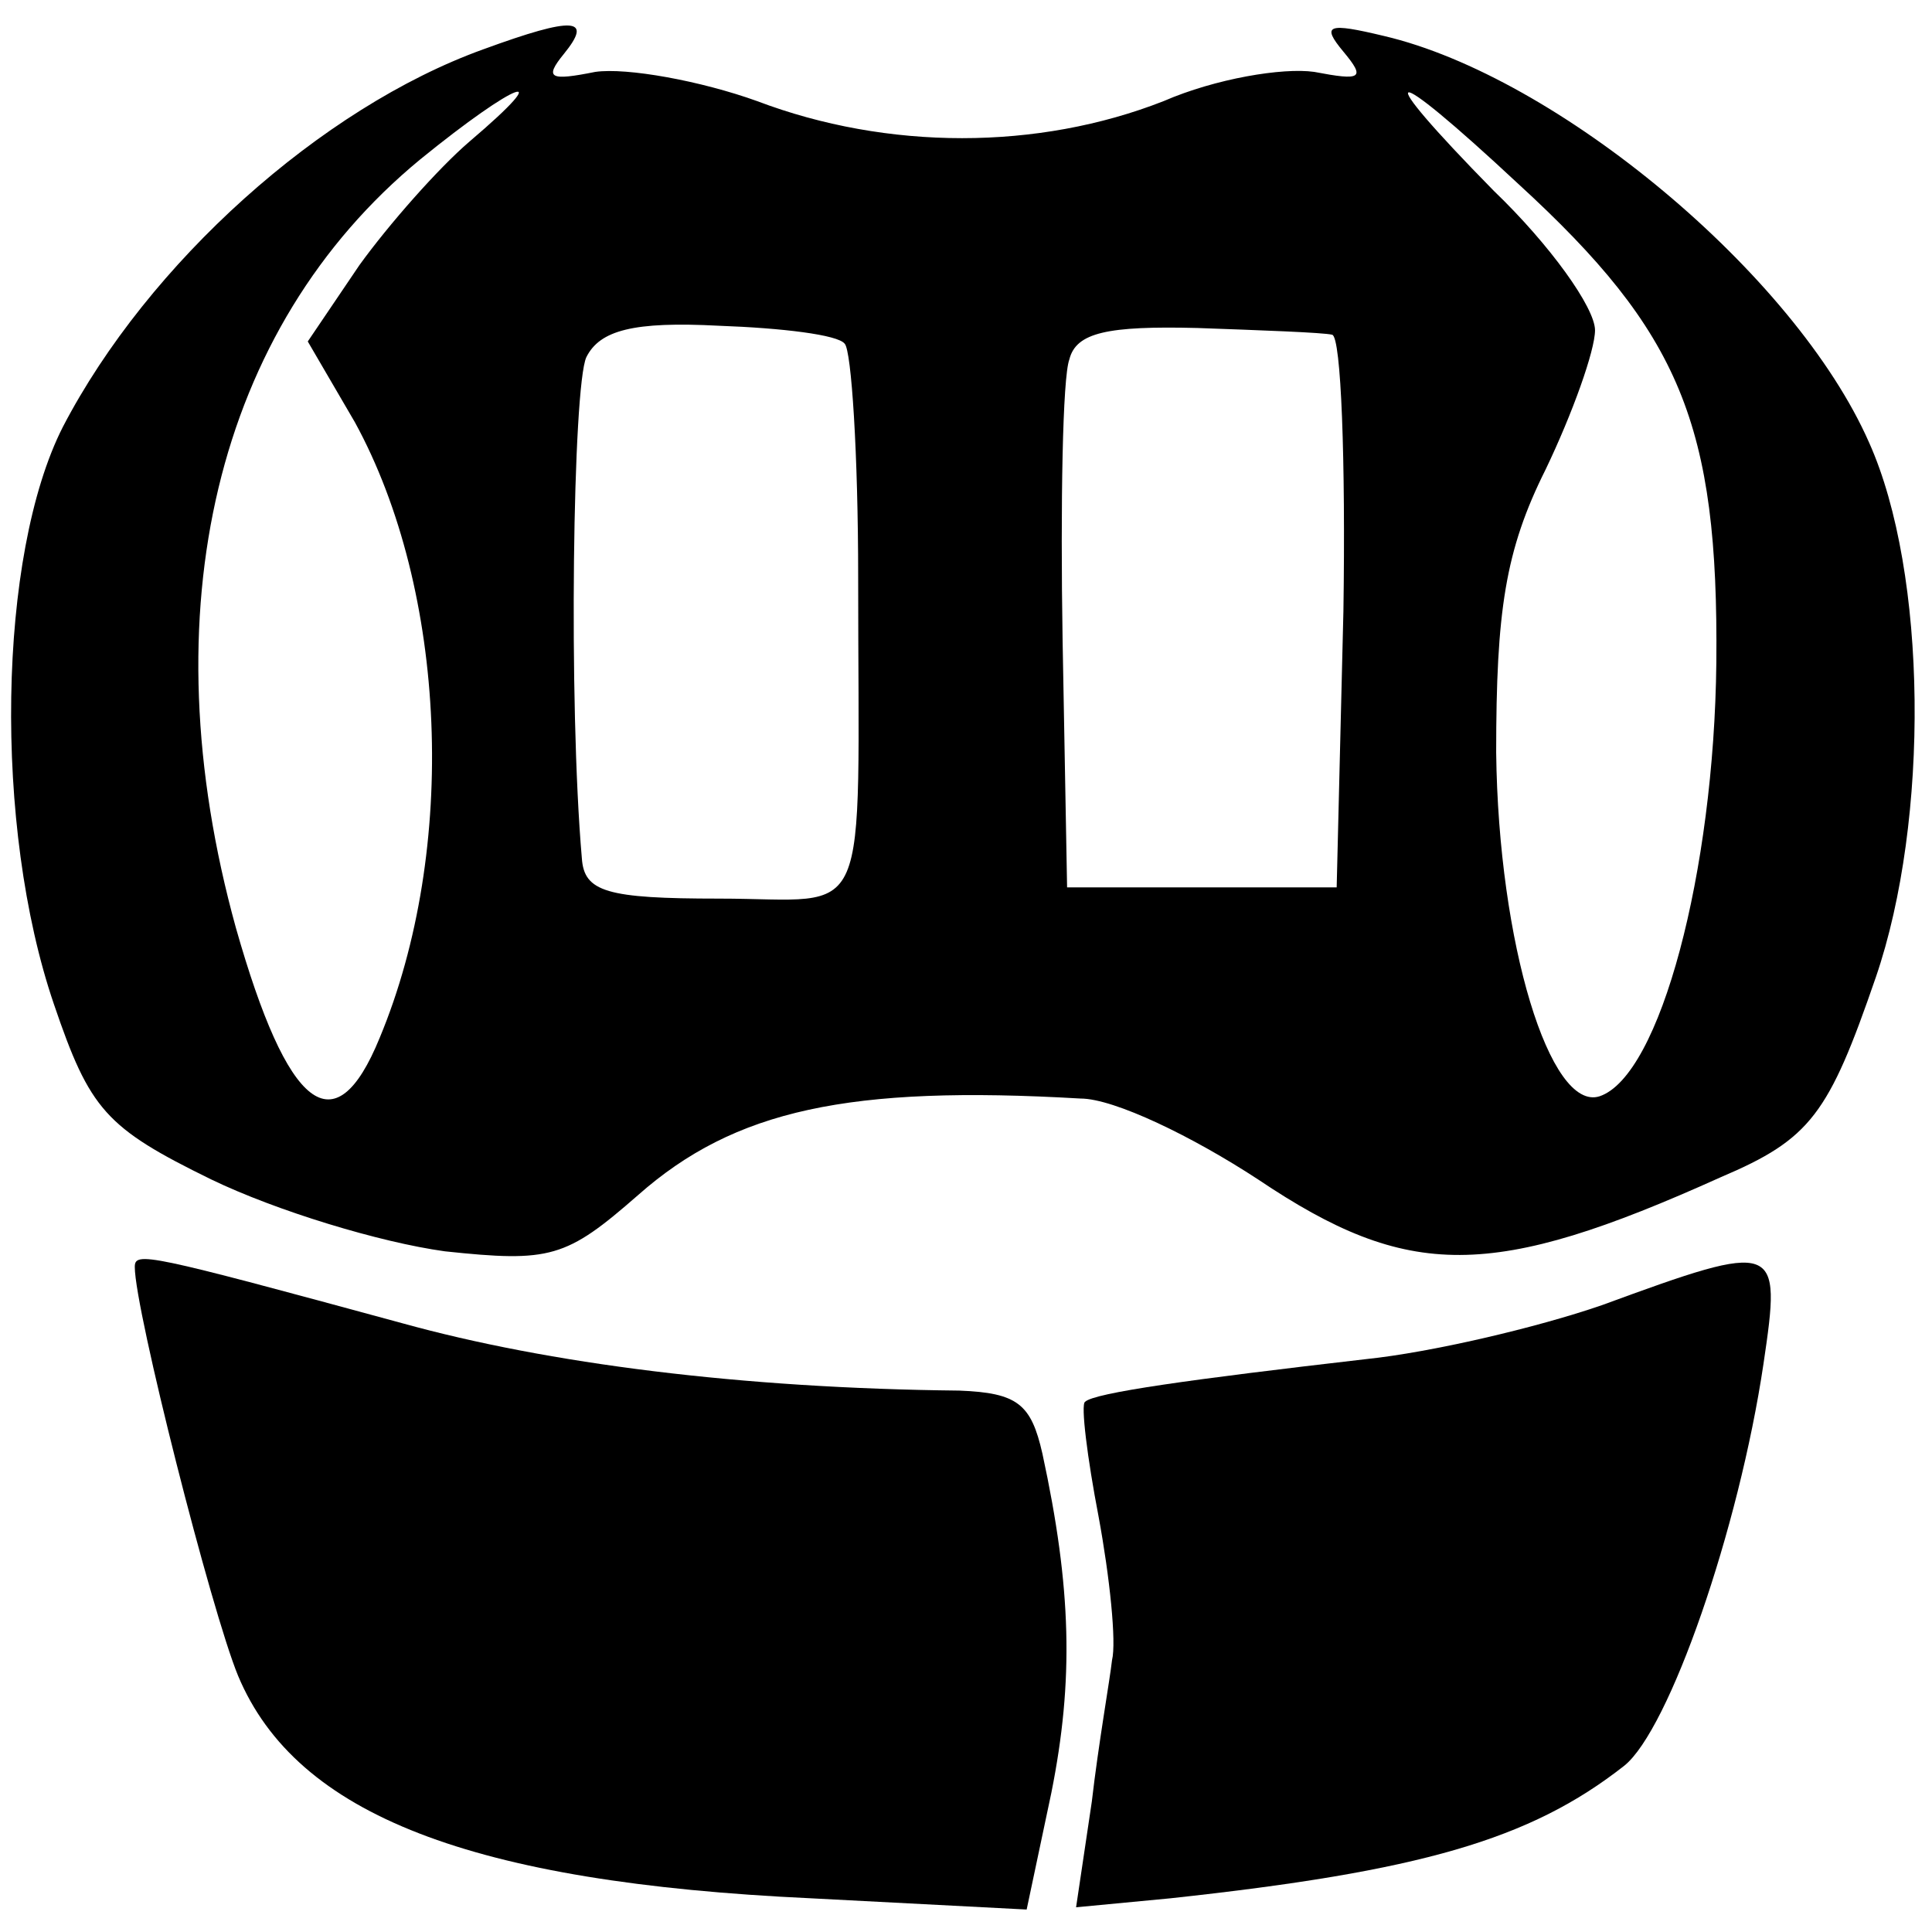
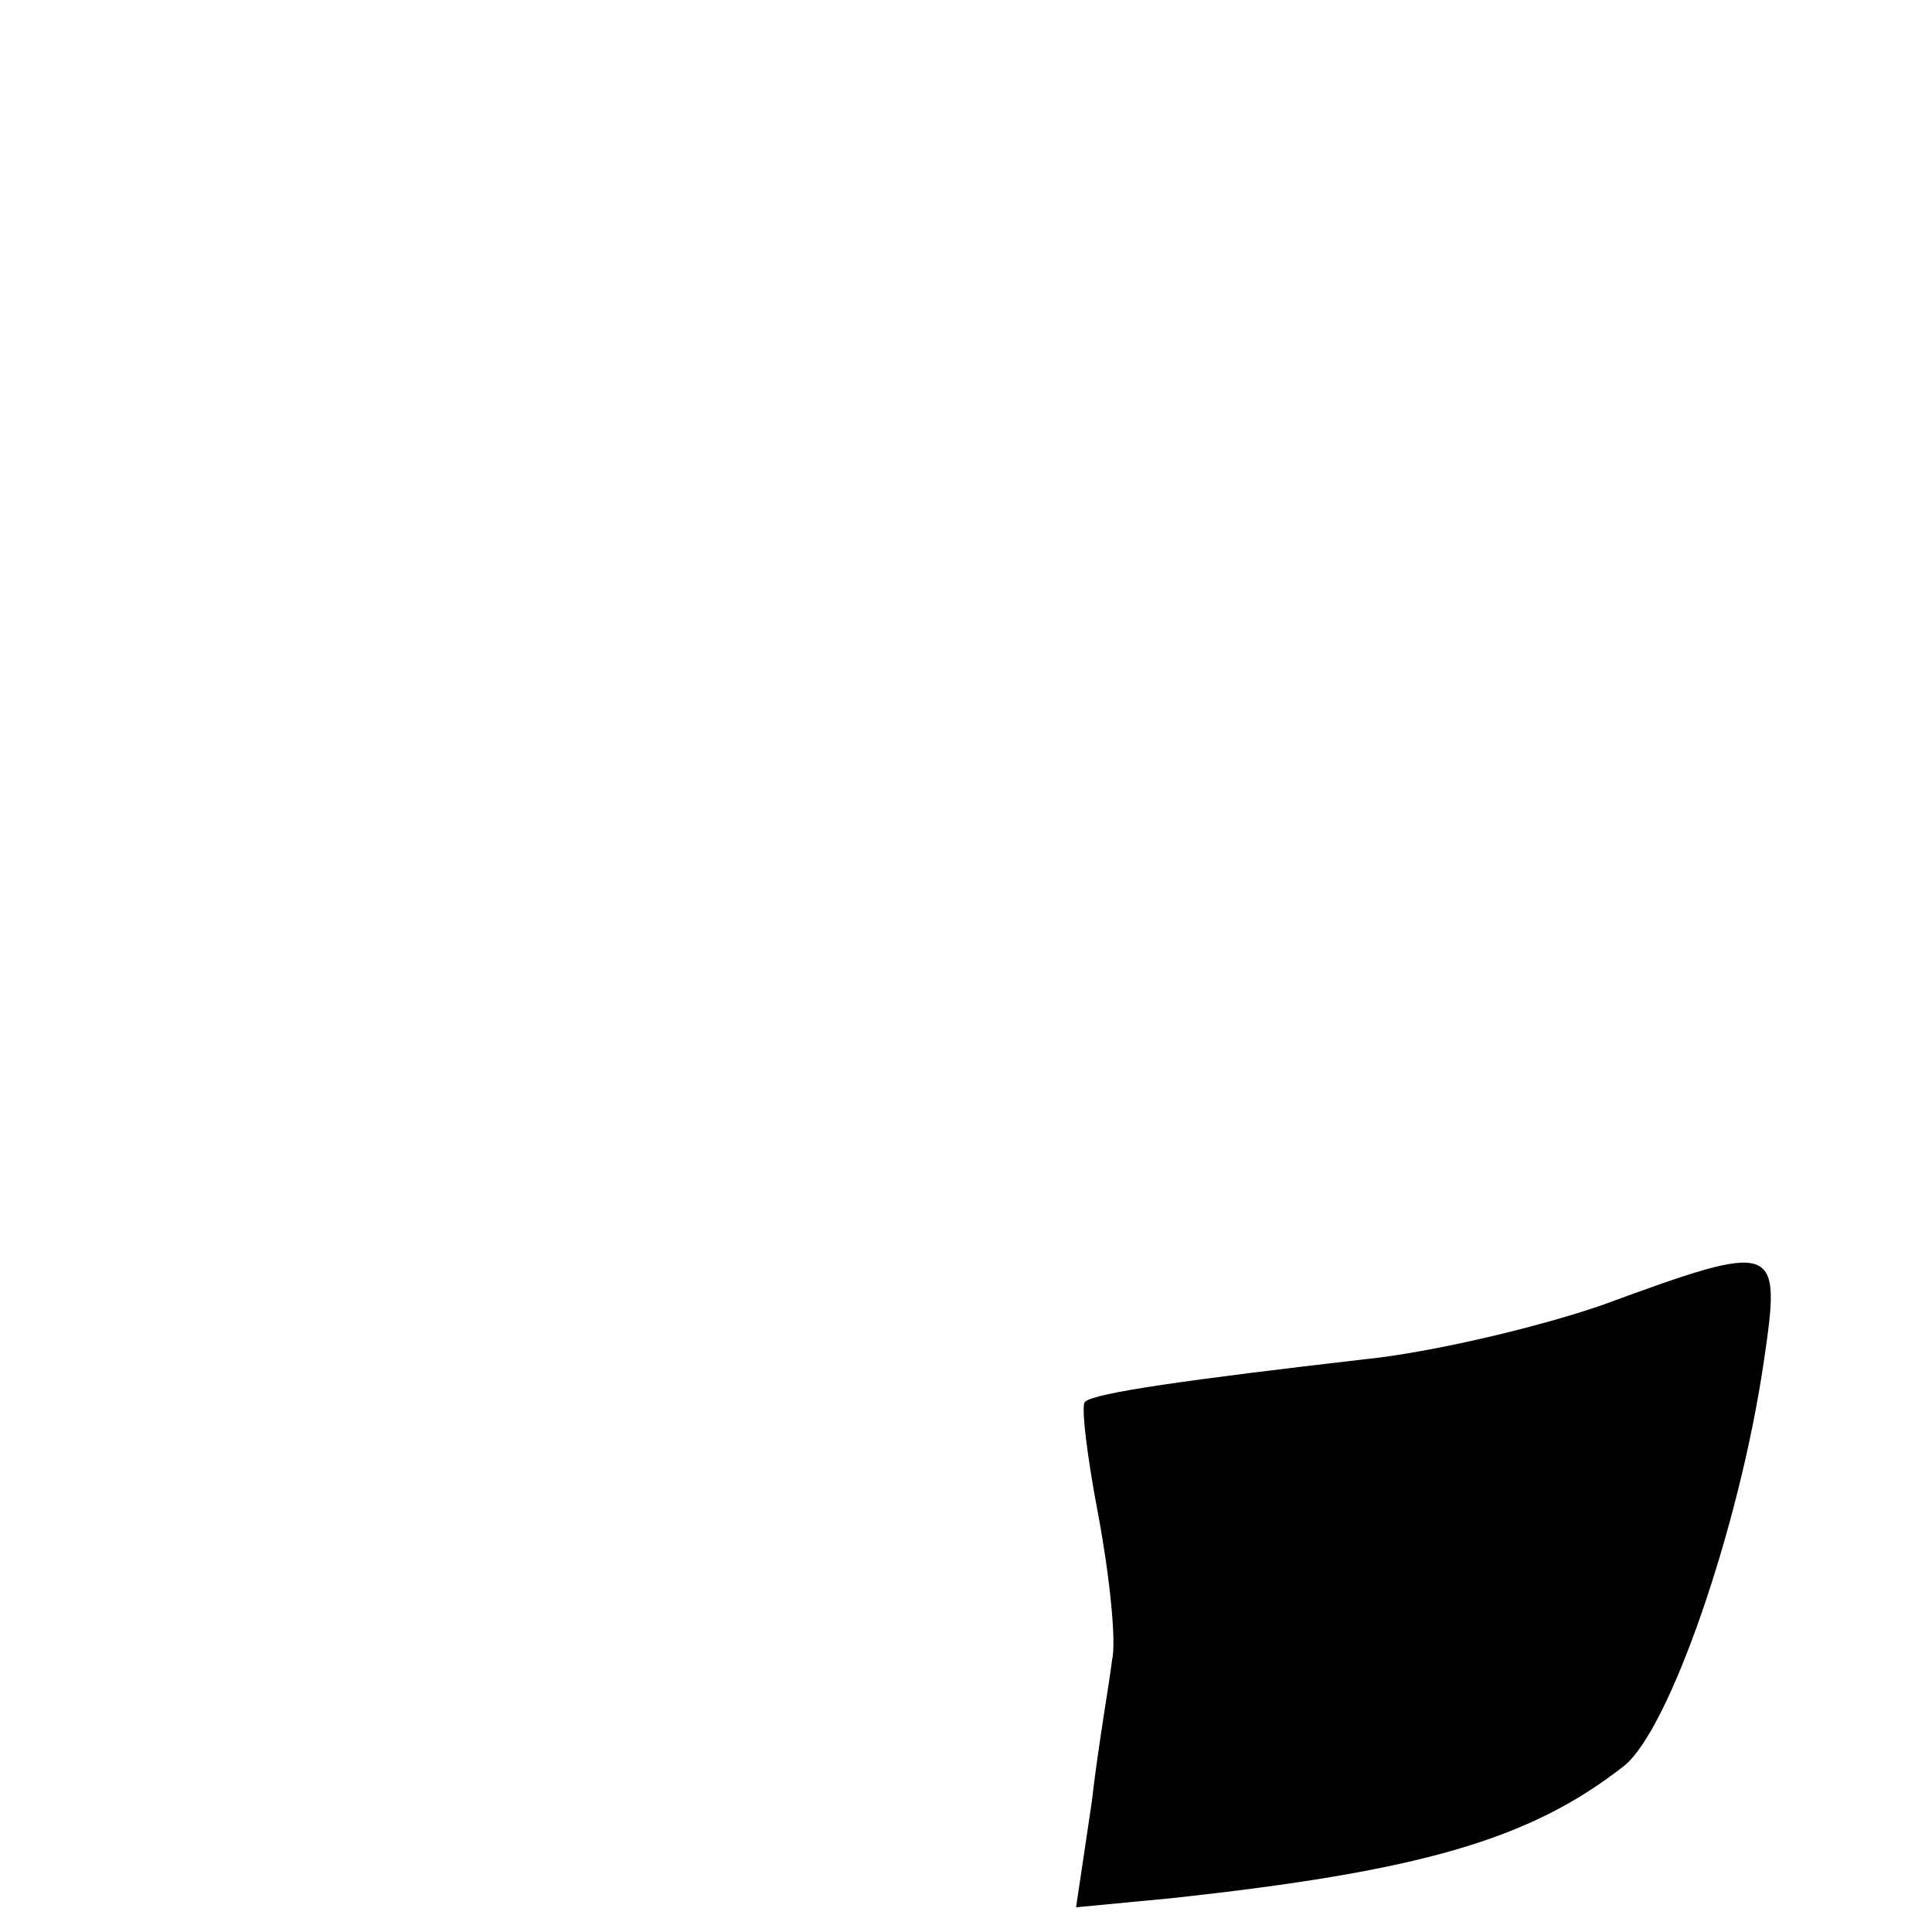
<svg xmlns="http://www.w3.org/2000/svg" version="1.0" width="86pt" height="86pt" viewBox="0 0 86 86" preserveAspectRatio="xMidYMid meet">
  <g transform="translate(0,86) scale(0.1,-0.1)" fill="#000000" stroke="none">
-     <path d="M215 838 c-72 -26 -149 -95 -187 -168 -29 -57 -31 -178 -4 -257 16 -47 23 -55 70 -78 29 -14 75 -28 104 -32 47 -5 54 -3 86 25 43 38 94 49 197 43 15 0 50 -17 79 -36 67 -45 104 -45 206 1 40 17 48 28 69 89 24 70 23 180 -3 238 -33 75 -139 163 -216 181 -25 6 -28 5 -18 -7 10 -12 8 -13 -13 -9 -14 2 -44 -3 -67 -13 -56 -22 -123 -22 -181 0 -25 9 -58 15 -72 13 -20 -4 -23 -3 -14 8 13 16 5 17 -36 2z m-6 -41 c-14 -12 -36 -37 -49 -55 l-23 -34 21 -36 c41 -75 46 -190 11 -274 -20 -49 -41 -32 -64 49 -39 141 -9 267 82 342 43 35 62 42 22 8z m467 -19 c72 -66 89 -107 88 -213 -1 -93 -25 -184 -52 -193 -22 -7 -45 68 -46 153 0 63 4 90 22 126 12 25 22 53 22 62 0 10 -20 38 -45 62 -56 57 -49 59 11 3z m-300 -71 c3 -3 6 -49 6 -104 0 -159 7 -143 -62 -143 -50 0 -60 3 -61 18 -6 69 -4 210 2 223 6 12 21 16 59 14 28 -1 53 -4 56 -8z m217 4 c4 -1 6 -56 5 -123 l-3 -123 -60 0 -60 0 -2 110 c-1 61 0 117 3 125 3 12 17 15 57 14 28 -1 56 -2 60 -3z" />
-     <path d="M60 296 c0 -19 34 -153 46 -182 26 -62 104 -92 255 -99 l96 -5 11 52 c10 50 9 91 -4 151 -5 22 -11 27 -37 28 -97 1 -183 12 -248 30 -114 31 -119 32 -119 25z" />
    <path d="M713 279 c-29 -10 -76 -21 -105 -24 -78 -9 -121 -15 -125 -19 -2 -1 1 -25 6 -51 5 -27 8 -56 6 -64 -1 -9 -6 -37 -9 -63 l-7 -47 42 4 c111 12 160 26 202 59 20 16 51 105 62 179 8 54 7 55 -72 26z" />
  </g>
</svg>